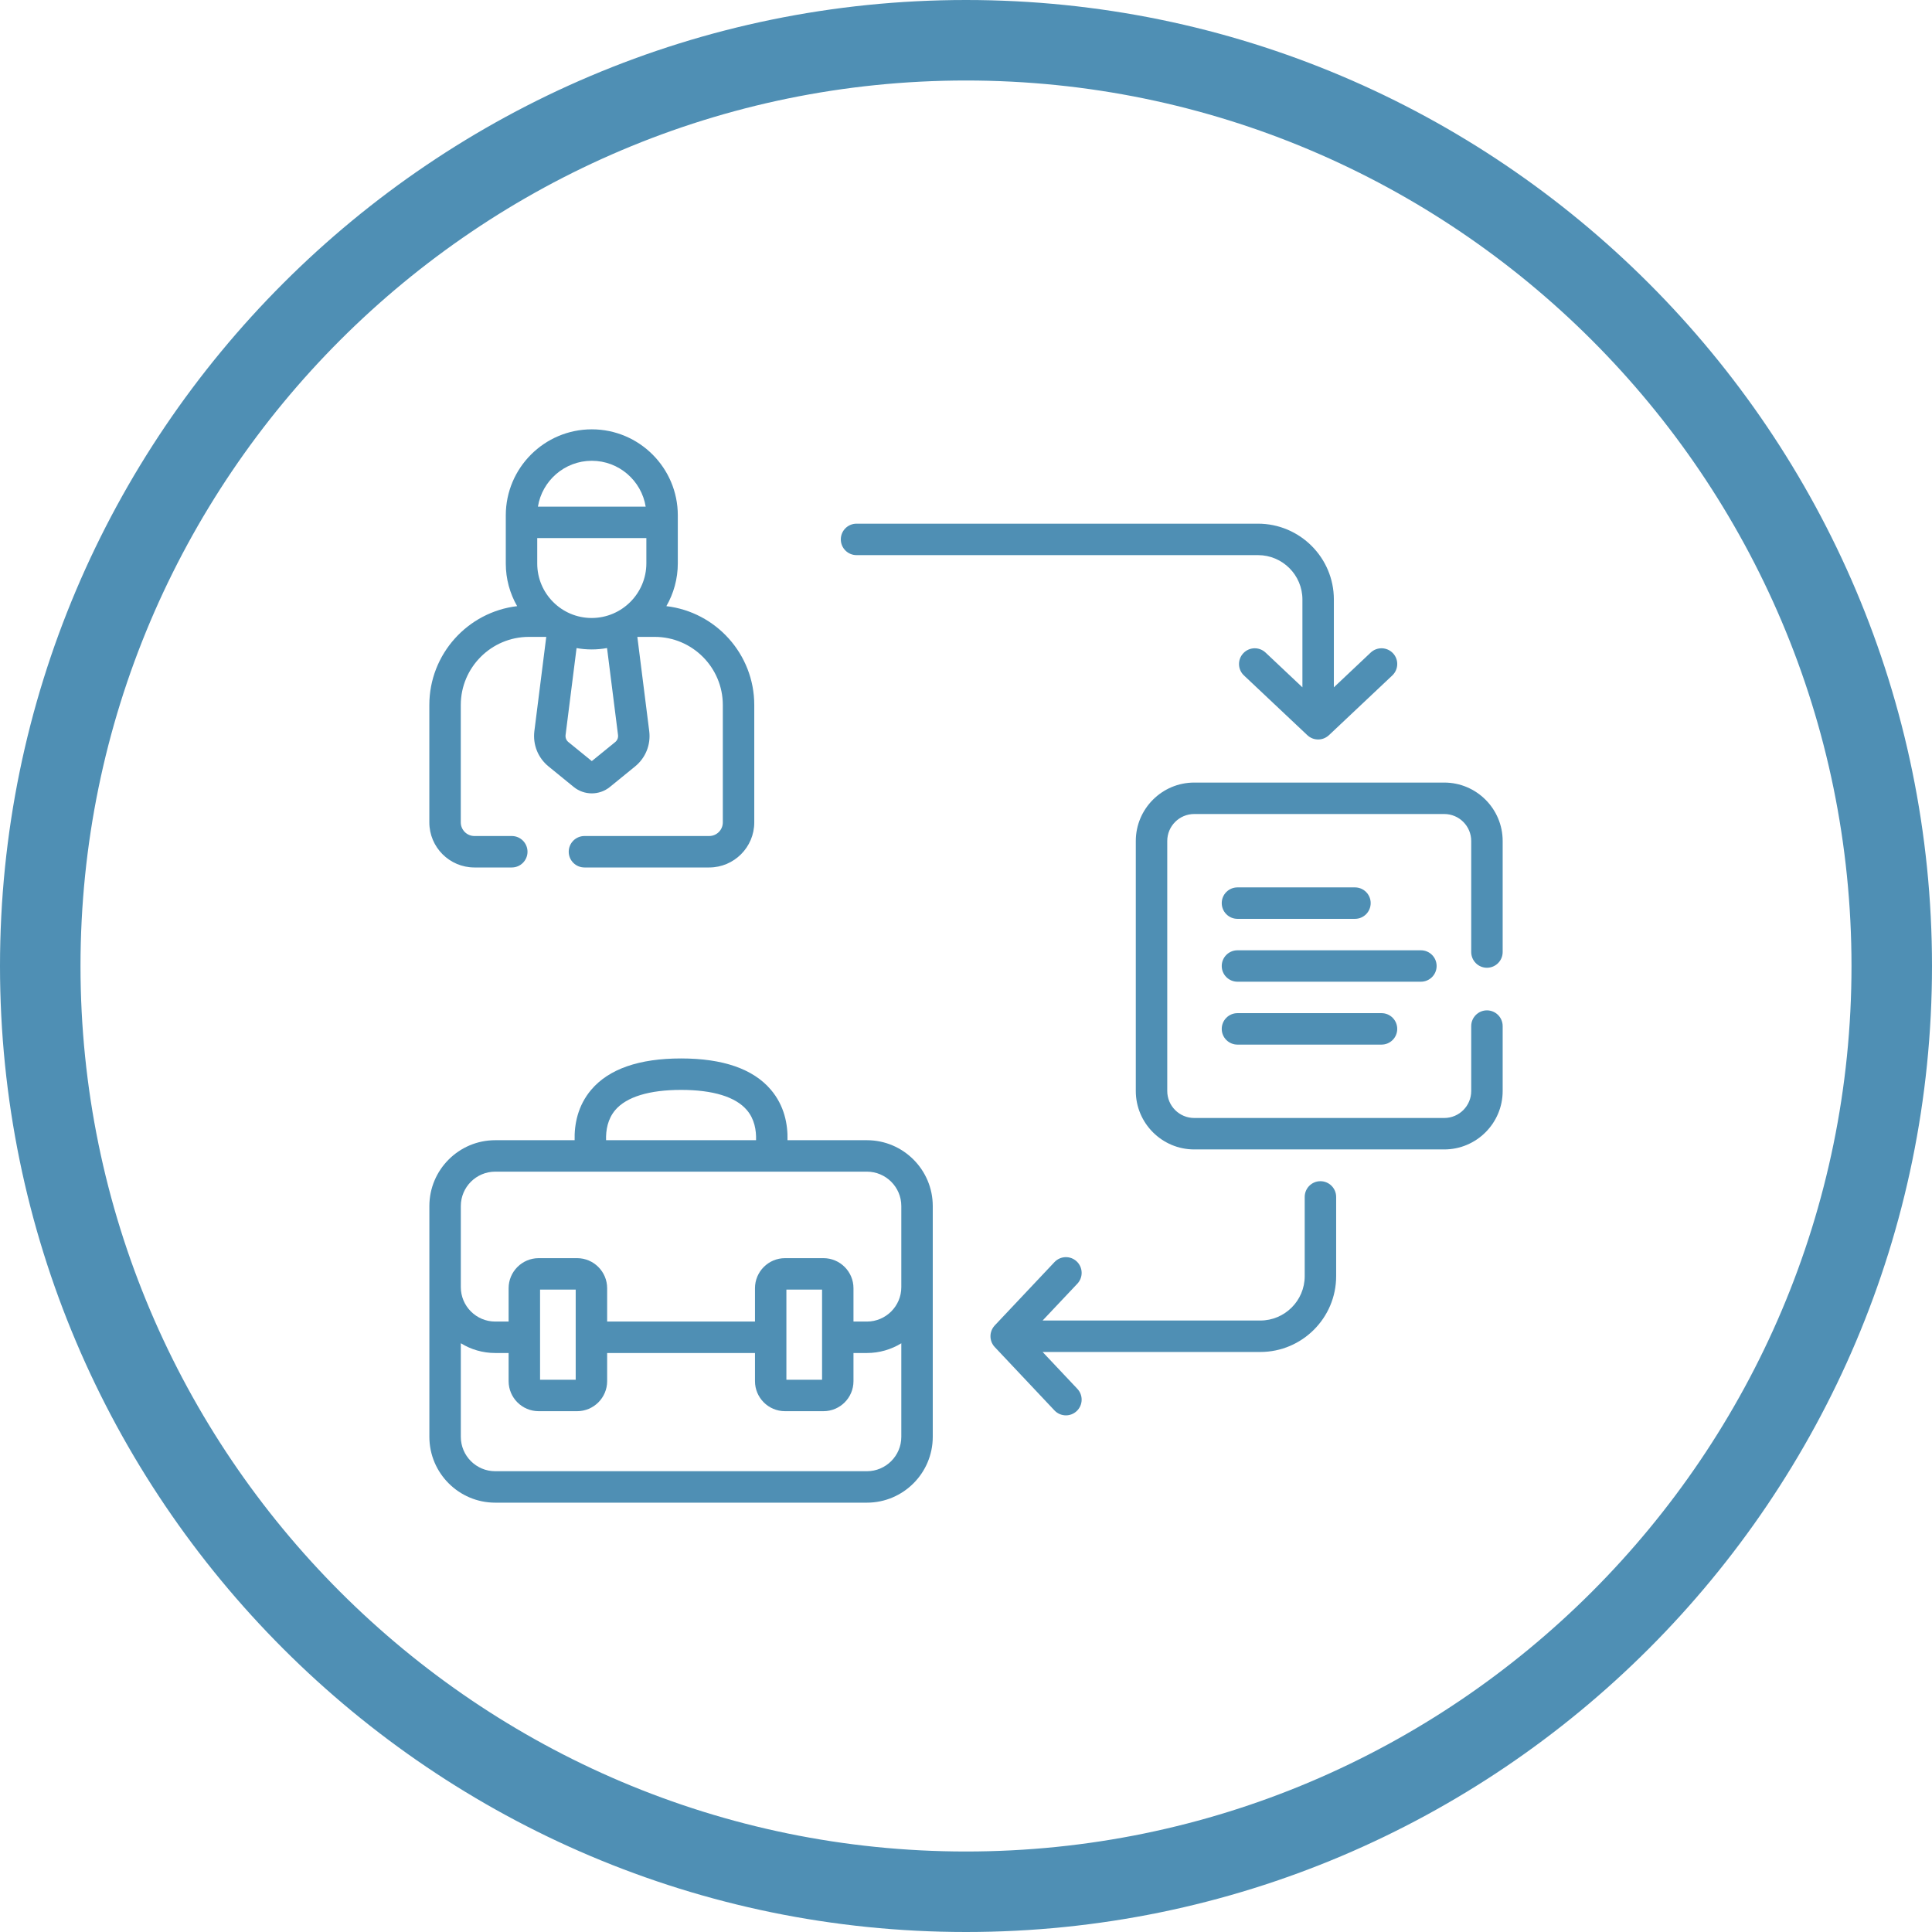
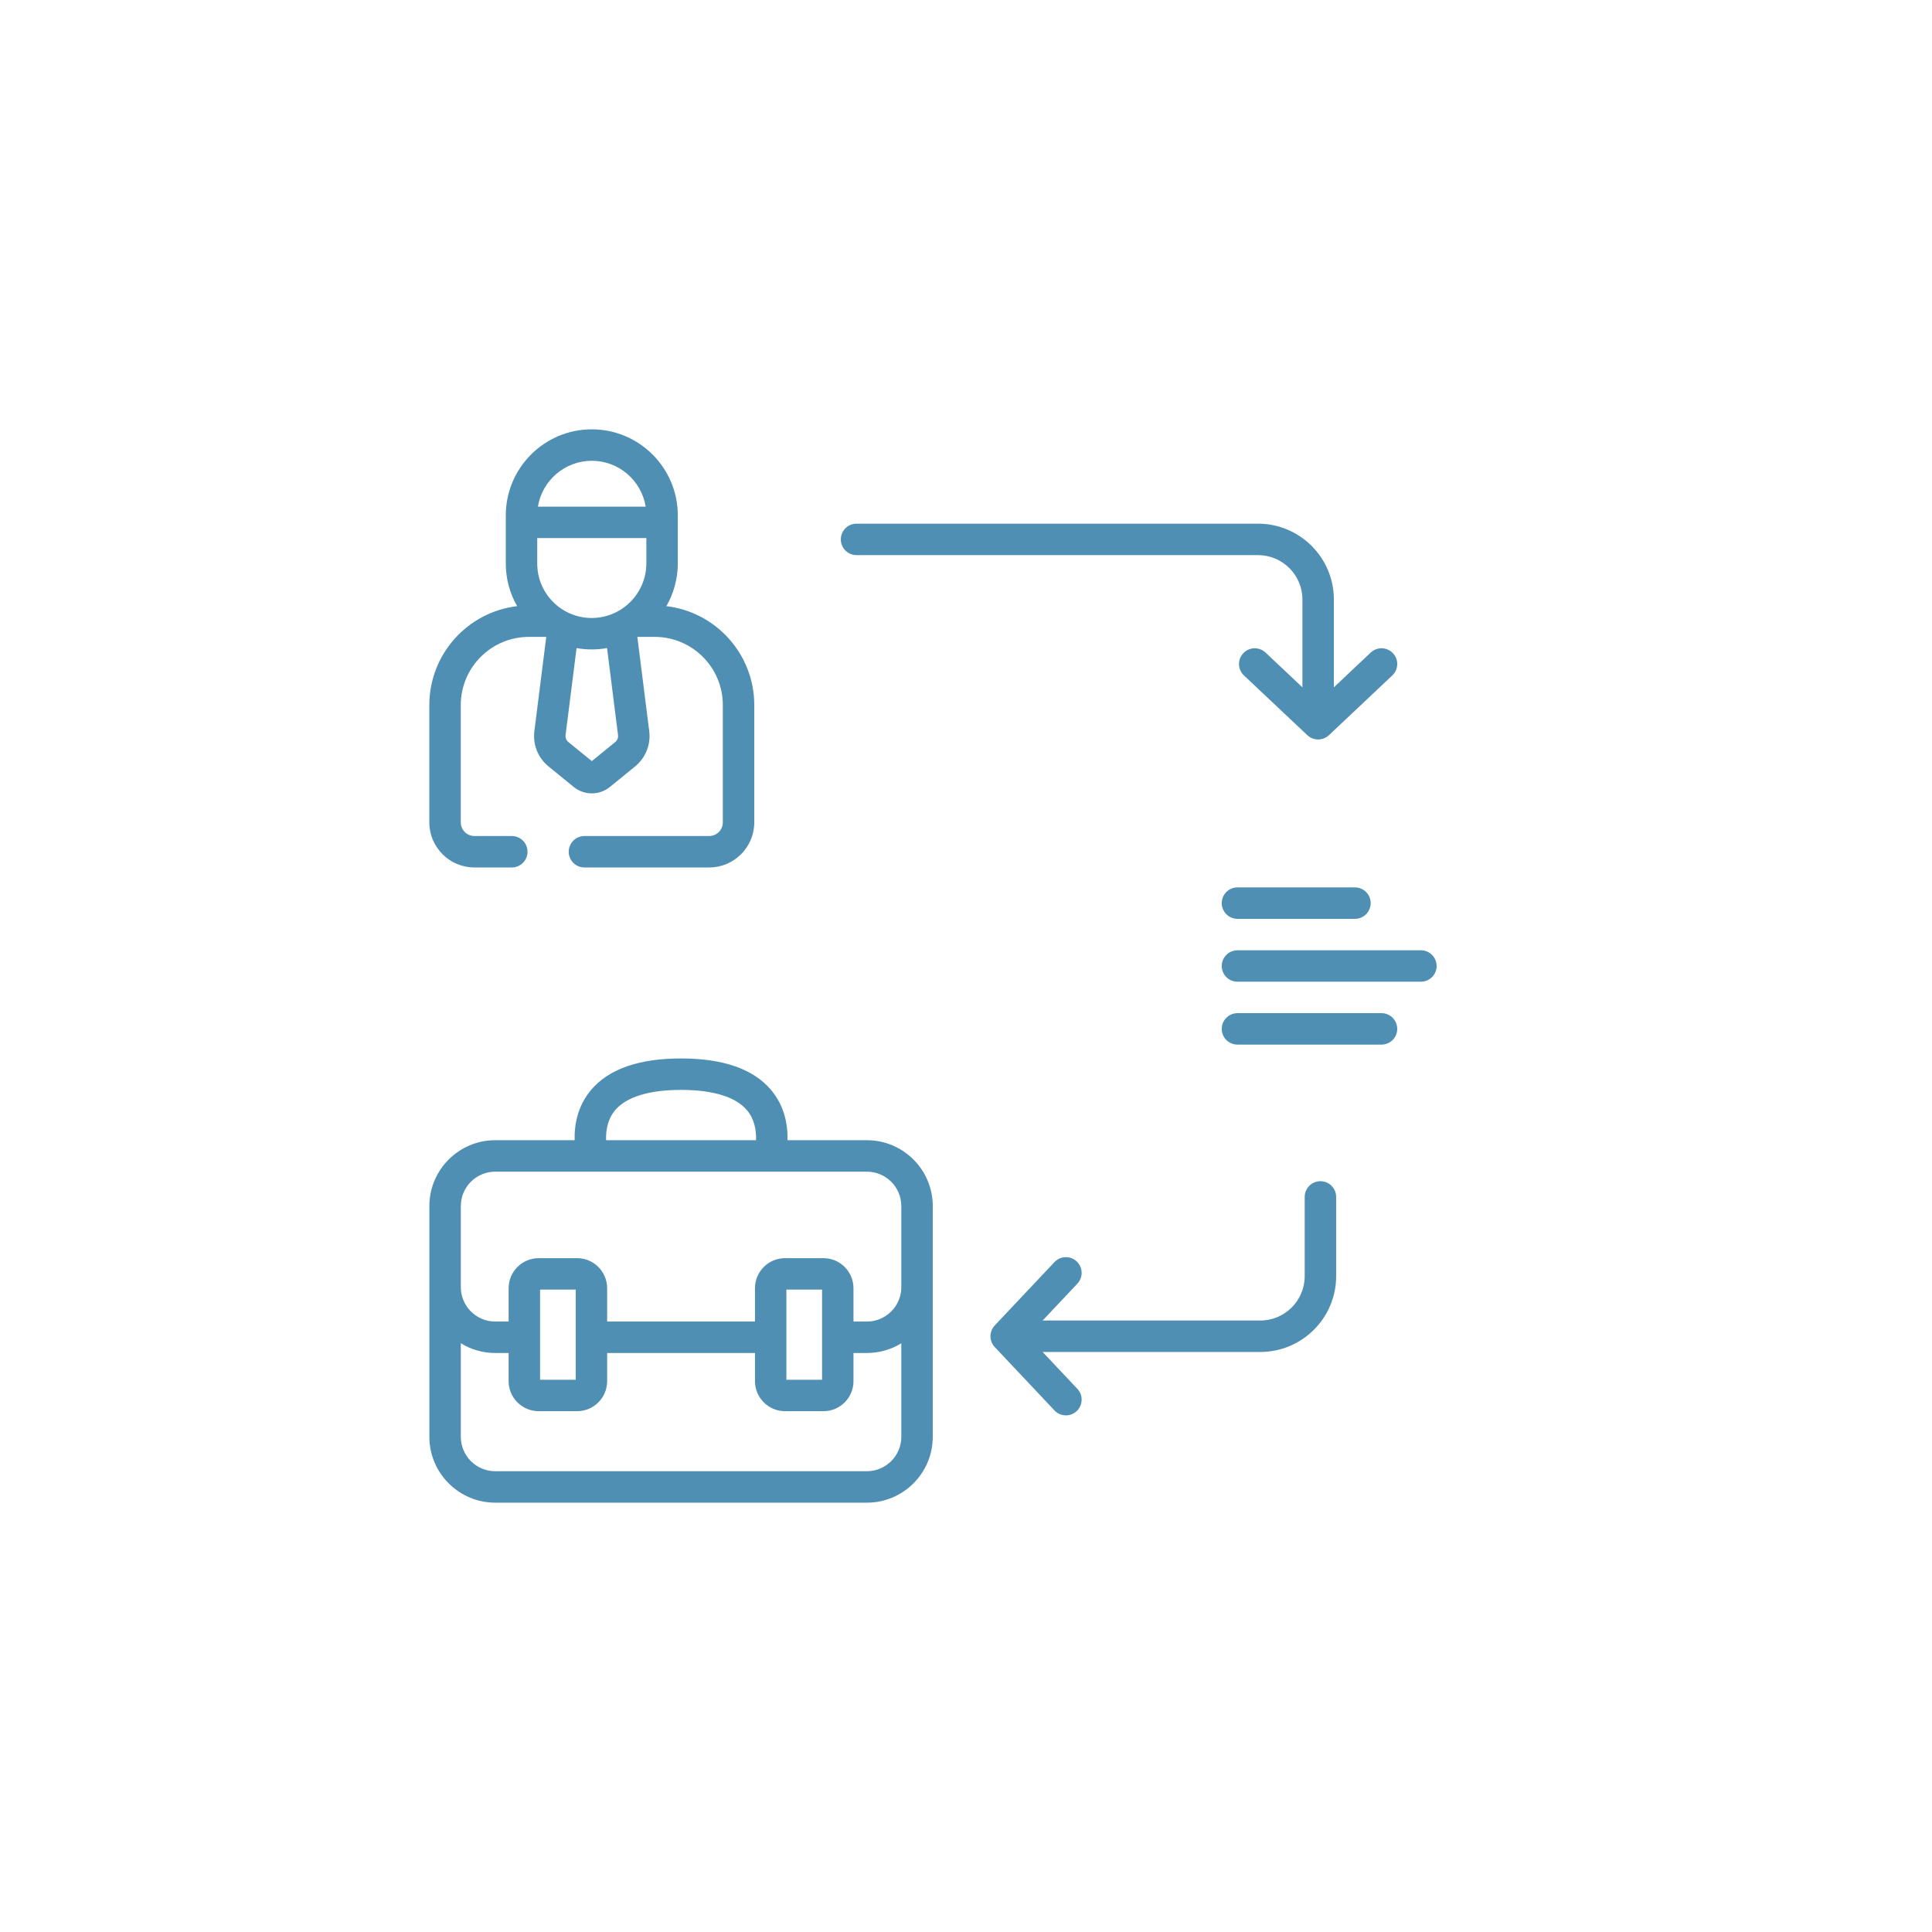
<svg xmlns="http://www.w3.org/2000/svg" width="54" height="54" viewBox="0 0 54 54" fill="none">
  <g clip-path="url(#clip0_683_1875)">
-     <path d="M27 0C12.111 0 0 12.113 0 27C0 41.888 12.111 54 27 54C41.889 54 54 41.888 54 27C54 12.113 41.889 0 27 0ZM27 51.75C13.353 51.75 2.25 40.647 2.25 27C2.25 13.353 13.353 2.25 27 2.25C40.647 2.25 51.75 13.353 51.75 27C51.75 40.647 40.647 51.75 27 51.75Z" fill="#4F8FB4" />
    <g clip-path="url(#clip1_683_1875)">
      <path d="M13.26 24.246H14.305C14.547 24.246 14.744 24.049 14.744 23.807C14.744 23.564 14.547 23.367 14.305 23.367H13.26C13.05 23.367 12.879 23.196 12.879 22.986V19.705C12.879 18.655 13.733 17.801 14.783 17.801H15.268L14.936 20.434C14.889 20.813 15.037 21.183 15.333 21.423L16.037 21.997C16.183 22.115 16.362 22.175 16.541 22.175C16.72 22.175 16.899 22.115 17.045 21.997L17.75 21.423C18.045 21.183 18.194 20.813 18.146 20.434L17.814 17.801H18.299C19.349 17.801 20.203 18.655 20.203 19.705V22.986C20.203 23.196 20.032 23.367 19.822 23.367H16.336C16.093 23.367 15.896 23.564 15.896 23.807C15.896 24.049 16.093 24.246 16.336 24.246H19.822C20.517 24.246 21.082 23.681 21.082 22.986V19.705C21.082 18.281 20.006 17.104 18.625 16.942C18.828 16.589 18.945 16.18 18.945 15.744V14.404C18.945 13.079 17.867 12 16.541 12C15.215 12 14.137 13.079 14.137 14.404V15.752C14.137 16.185 14.253 16.591 14.454 16.942C13.074 17.105 12 18.282 12 19.705V22.986C12 23.681 12.565 24.246 13.26 24.246ZM15.016 15.04H18.066V15.744C18.066 16.587 17.38 17.273 16.537 17.273C15.698 17.273 15.016 16.591 15.016 15.752V15.04ZM17.195 20.741L16.541 21.273L15.887 20.741C15.828 20.694 15.799 20.62 15.808 20.544L16.115 18.114C16.252 18.139 16.393 18.152 16.537 18.152C16.684 18.152 16.828 18.139 16.967 18.113L17.274 20.544C17.283 20.62 17.254 20.694 17.195 20.741ZM16.541 12.879C17.299 12.879 17.93 13.435 18.047 14.161H15.035C15.152 13.435 15.783 12.879 16.541 12.879Z" fill="#4F8FB4" />
      <path d="M24.23 31.869H22.011C22.022 31.426 21.925 30.903 21.543 30.455C21.05 29.877 20.206 29.584 19.036 29.584C17.863 29.584 17.019 29.878 16.526 30.458C16.147 30.905 16.05 31.426 16.061 31.869H13.842C12.827 31.869 12.001 32.695 12.001 33.71V40.159C12.001 41.174 12.827 42 13.842 42H24.23C25.245 42 26.071 41.174 26.071 40.159V33.71C26.071 32.695 25.245 31.869 24.23 31.869ZM17.196 31.027C17.51 30.658 18.146 30.463 19.036 30.463C19.925 30.463 20.56 30.657 20.874 31.026C21.089 31.277 21.141 31.594 21.132 31.869H16.94C16.931 31.594 16.983 31.279 17.196 31.027ZM12.88 33.71C12.88 33.18 13.311 32.748 13.842 32.748H24.23C24.76 32.748 25.192 33.18 25.192 33.71V35.976C25.192 36.506 24.76 36.938 24.23 36.938H23.855V36.006C23.855 35.543 23.479 35.166 23.016 35.166H21.941C21.478 35.166 21.102 35.543 21.102 36.006V36.938H16.97V36.006C16.97 35.543 16.593 35.166 16.131 35.166H15.056C14.593 35.166 14.216 35.543 14.216 36.006V36.938H13.842C13.311 36.938 12.88 36.506 12.88 35.976L12.88 33.71ZM22.977 36.045V38.565H21.98V36.045H22.977ZM16.091 36.045V38.565H15.095V36.045H16.091ZM24.23 41.121H13.842C13.311 41.121 12.88 40.69 12.88 40.159V37.544C13.16 37.717 13.49 37.817 13.842 37.817H14.216V38.604C14.216 39.067 14.593 39.443 15.056 39.443H16.131C16.593 39.443 16.97 39.067 16.97 38.604V37.817H21.102V38.604C21.102 39.067 21.478 39.443 21.941 39.443H23.016C23.479 39.443 23.855 39.067 23.855 38.604V37.817H24.23C24.582 37.817 24.912 37.717 25.192 37.545V40.159C25.192 40.69 24.76 41.121 24.23 41.121Z" fill="#4F8FB4" />
-       <path d="M41.56 27.049C41.803 27.049 42 26.852 42 26.609V23.506C42 22.606 41.267 21.873 40.367 21.873H33.379C32.479 21.873 31.746 22.606 31.746 23.506V30.494C31.746 31.394 32.479 32.127 33.379 32.127H40.367C41.267 32.127 42 31.394 42 30.494V28.68C42 28.437 41.803 28.24 41.56 28.24C41.318 28.24 41.121 28.437 41.121 28.68V30.494C41.121 30.91 40.783 31.248 40.367 31.248H33.379C32.963 31.248 32.625 30.91 32.625 30.494V23.506C32.625 23.09 32.963 22.752 33.379 22.752H40.367C40.783 22.752 41.121 23.09 41.121 23.506V26.609C41.121 26.852 41.318 27.049 41.56 27.049Z" fill="#4F8FB4" />
      <path d="M34.588 25.682H37.872C38.114 25.682 38.311 25.485 38.311 25.242C38.311 24.999 38.114 24.803 37.872 24.803H34.588C34.345 24.803 34.148 24.999 34.148 25.242C34.148 25.485 34.345 25.682 34.588 25.682Z" fill="#4F8FB4" />
      <path d="M40.154 27C40.154 26.757 39.957 26.561 39.715 26.561H34.588C34.345 26.561 34.148 26.757 34.148 27C34.148 27.243 34.345 27.439 34.588 27.439H39.715C39.957 27.439 40.154 27.243 40.154 27Z" fill="#4F8FB4" />
      <path d="M34.588 28.318C34.345 28.318 34.148 28.515 34.148 28.758C34.148 29.001 34.345 29.197 34.588 29.197H38.614C38.857 29.197 39.053 29.001 39.053 28.758C39.053 28.515 38.857 28.318 38.614 28.318H34.588Z" fill="#4F8FB4" />
      <path d="M23.94 15.516H35.163C35.846 15.516 36.403 16.072 36.403 16.756V19.211L35.372 18.239C35.195 18.073 34.917 18.081 34.751 18.258C34.584 18.434 34.592 18.713 34.769 18.879L36.541 20.549C36.544 20.552 36.548 20.555 36.552 20.558C36.557 20.563 36.562 20.568 36.568 20.572C36.574 20.577 36.58 20.581 36.585 20.585C36.591 20.589 36.596 20.593 36.602 20.597C36.608 20.601 36.615 20.605 36.621 20.608C36.627 20.612 36.633 20.615 36.639 20.619C36.645 20.622 36.652 20.625 36.658 20.628C36.664 20.631 36.671 20.634 36.677 20.636C36.684 20.639 36.69 20.641 36.697 20.644C36.704 20.646 36.71 20.648 36.717 20.65C36.724 20.652 36.731 20.654 36.738 20.656C36.745 20.657 36.751 20.659 36.758 20.66C36.766 20.662 36.774 20.663 36.782 20.664C36.788 20.665 36.794 20.666 36.8 20.666C36.814 20.668 36.828 20.669 36.842 20.669C36.856 20.669 36.871 20.668 36.885 20.666C36.891 20.666 36.897 20.665 36.902 20.664C36.91 20.663 36.919 20.662 36.926 20.66C36.933 20.659 36.94 20.657 36.947 20.656C36.954 20.654 36.961 20.652 36.967 20.65C36.974 20.648 36.981 20.646 36.987 20.644C36.994 20.641 37.001 20.639 37.007 20.636C37.014 20.634 37.02 20.631 37.026 20.628C37.033 20.625 37.039 20.622 37.046 20.618C37.052 20.615 37.057 20.612 37.063 20.608C37.07 20.605 37.076 20.601 37.082 20.597C37.088 20.593 37.093 20.589 37.099 20.585C37.105 20.581 37.111 20.577 37.116 20.572C37.122 20.568 37.127 20.563 37.133 20.558C37.136 20.555 37.14 20.552 37.144 20.549L38.915 18.879C39.092 18.712 39.1 18.434 38.934 18.258C38.767 18.081 38.489 18.073 38.312 18.239L37.282 19.211V16.756C37.282 15.587 36.331 14.637 35.162 14.637H23.94C23.698 14.637 23.501 14.833 23.501 15.076C23.501 15.319 23.698 15.516 23.94 15.516Z" fill="#4F8FB4" />
-       <path d="M36.906 33.015C36.663 33.015 36.467 33.212 36.467 33.455V35.669C36.467 36.353 35.91 36.909 35.226 36.909H29.141L30.113 35.879C30.279 35.702 30.271 35.424 30.094 35.257C29.918 35.091 29.64 35.099 29.473 35.276L27.803 37.047C27.8 37.051 27.797 37.055 27.794 37.058C27.789 37.064 27.784 37.069 27.78 37.075C27.775 37.08 27.771 37.086 27.767 37.092C27.763 37.098 27.759 37.103 27.755 37.109C27.751 37.115 27.747 37.121 27.744 37.127C27.74 37.133 27.737 37.139 27.734 37.145C27.73 37.152 27.727 37.158 27.724 37.165C27.721 37.171 27.718 37.177 27.716 37.184C27.713 37.19 27.711 37.197 27.709 37.204C27.706 37.21 27.704 37.217 27.702 37.224C27.7 37.23 27.698 37.237 27.697 37.244C27.695 37.251 27.693 37.258 27.692 37.264C27.69 37.273 27.689 37.281 27.688 37.289C27.687 37.294 27.686 37.3 27.686 37.306C27.683 37.334 27.683 37.363 27.686 37.391C27.686 37.397 27.687 37.403 27.688 37.409C27.689 37.417 27.69 37.425 27.692 37.433C27.693 37.44 27.695 37.447 27.697 37.453C27.698 37.46 27.7 37.467 27.702 37.474C27.704 37.481 27.706 37.487 27.709 37.494C27.711 37.501 27.713 37.507 27.716 37.514C27.718 37.52 27.721 37.526 27.724 37.533C27.727 37.539 27.73 37.546 27.734 37.552C27.737 37.558 27.74 37.564 27.744 37.57C27.747 37.576 27.751 37.582 27.755 37.589C27.759 37.594 27.763 37.6 27.767 37.606C27.771 37.611 27.775 37.617 27.78 37.623C27.784 37.628 27.789 37.634 27.794 37.639C27.797 37.643 27.8 37.647 27.803 37.65L29.473 39.422C29.56 39.514 29.676 39.56 29.793 39.56C29.901 39.56 30.009 39.52 30.094 39.44C30.271 39.274 30.279 38.996 30.113 38.819L29.141 37.788H35.227C36.395 37.788 37.346 36.837 37.346 35.669V33.455C37.346 33.212 37.149 33.015 36.906 33.015Z" fill="#4F8FB4" />
+       <path d="M36.906 33.015C36.663 33.015 36.467 33.212 36.467 33.455V35.669C36.467 36.353 35.91 36.909 35.226 36.909H29.141L30.113 35.879C30.279 35.702 30.271 35.424 30.094 35.257C29.918 35.091 29.64 35.099 29.473 35.276L27.803 37.047C27.8 37.051 27.797 37.055 27.794 37.058C27.789 37.064 27.784 37.069 27.78 37.075C27.775 37.08 27.771 37.086 27.767 37.092C27.763 37.098 27.759 37.103 27.755 37.109C27.751 37.115 27.747 37.121 27.744 37.127C27.74 37.133 27.737 37.139 27.734 37.145C27.73 37.152 27.727 37.158 27.724 37.165C27.721 37.171 27.718 37.177 27.716 37.184C27.713 37.19 27.711 37.197 27.709 37.204C27.706 37.21 27.704 37.217 27.702 37.224C27.7 37.23 27.698 37.237 27.697 37.244C27.69 37.273 27.689 37.281 27.688 37.289C27.687 37.294 27.686 37.3 27.686 37.306C27.683 37.334 27.683 37.363 27.686 37.391C27.686 37.397 27.687 37.403 27.688 37.409C27.689 37.417 27.69 37.425 27.692 37.433C27.693 37.44 27.695 37.447 27.697 37.453C27.698 37.46 27.7 37.467 27.702 37.474C27.704 37.481 27.706 37.487 27.709 37.494C27.711 37.501 27.713 37.507 27.716 37.514C27.718 37.52 27.721 37.526 27.724 37.533C27.727 37.539 27.73 37.546 27.734 37.552C27.737 37.558 27.74 37.564 27.744 37.57C27.747 37.576 27.751 37.582 27.755 37.589C27.759 37.594 27.763 37.6 27.767 37.606C27.771 37.611 27.775 37.617 27.78 37.623C27.784 37.628 27.789 37.634 27.794 37.639C27.797 37.643 27.8 37.647 27.803 37.65L29.473 39.422C29.56 39.514 29.676 39.56 29.793 39.56C29.901 39.56 30.009 39.52 30.094 39.44C30.271 39.274 30.279 38.996 30.113 38.819L29.141 37.788H35.227C36.395 37.788 37.346 36.837 37.346 35.669V33.455C37.346 33.212 37.149 33.015 36.906 33.015Z" fill="#4F8FB4" />
    </g>
  </g>
  <defs>
    <clipPath id="clip0_683_1875">
      <rect width="54" height="54" fill="white" />
    </clipPath>
    <clipPath id="clip1_683_1875">
      <rect width="30" height="30" fill="white" transform="translate(12 12)" />
    </clipPath>
  </defs>
</svg>